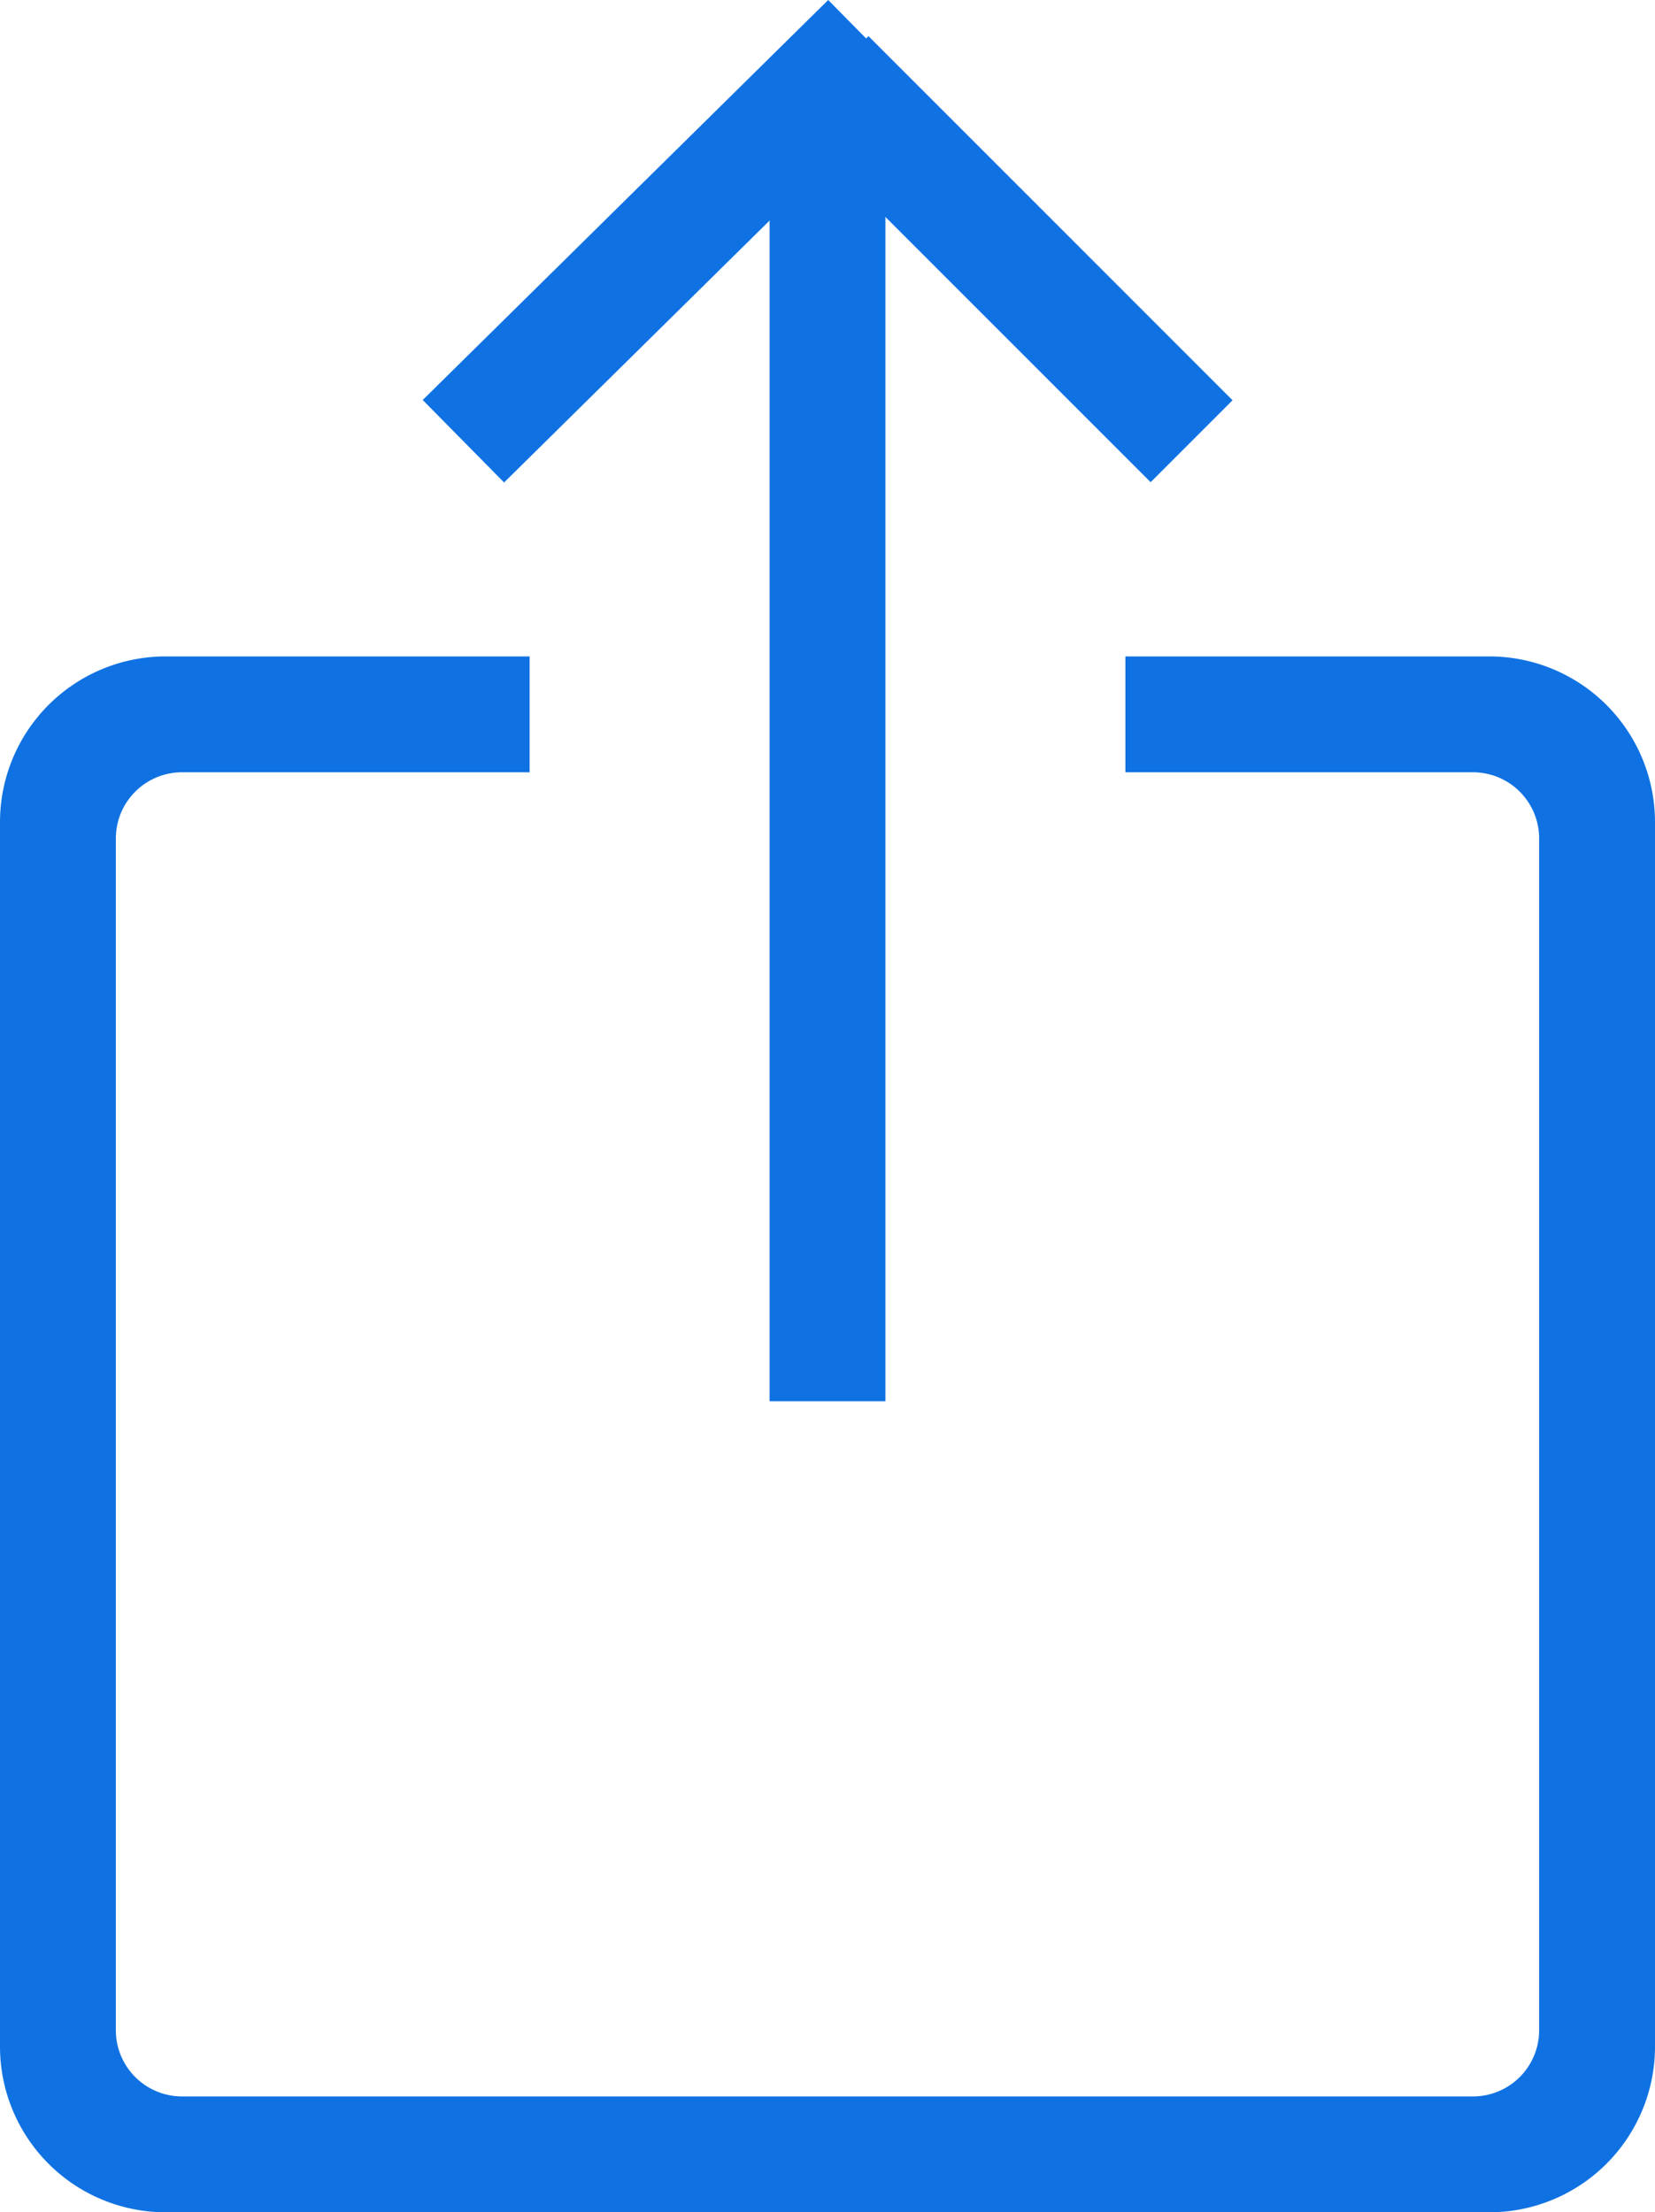
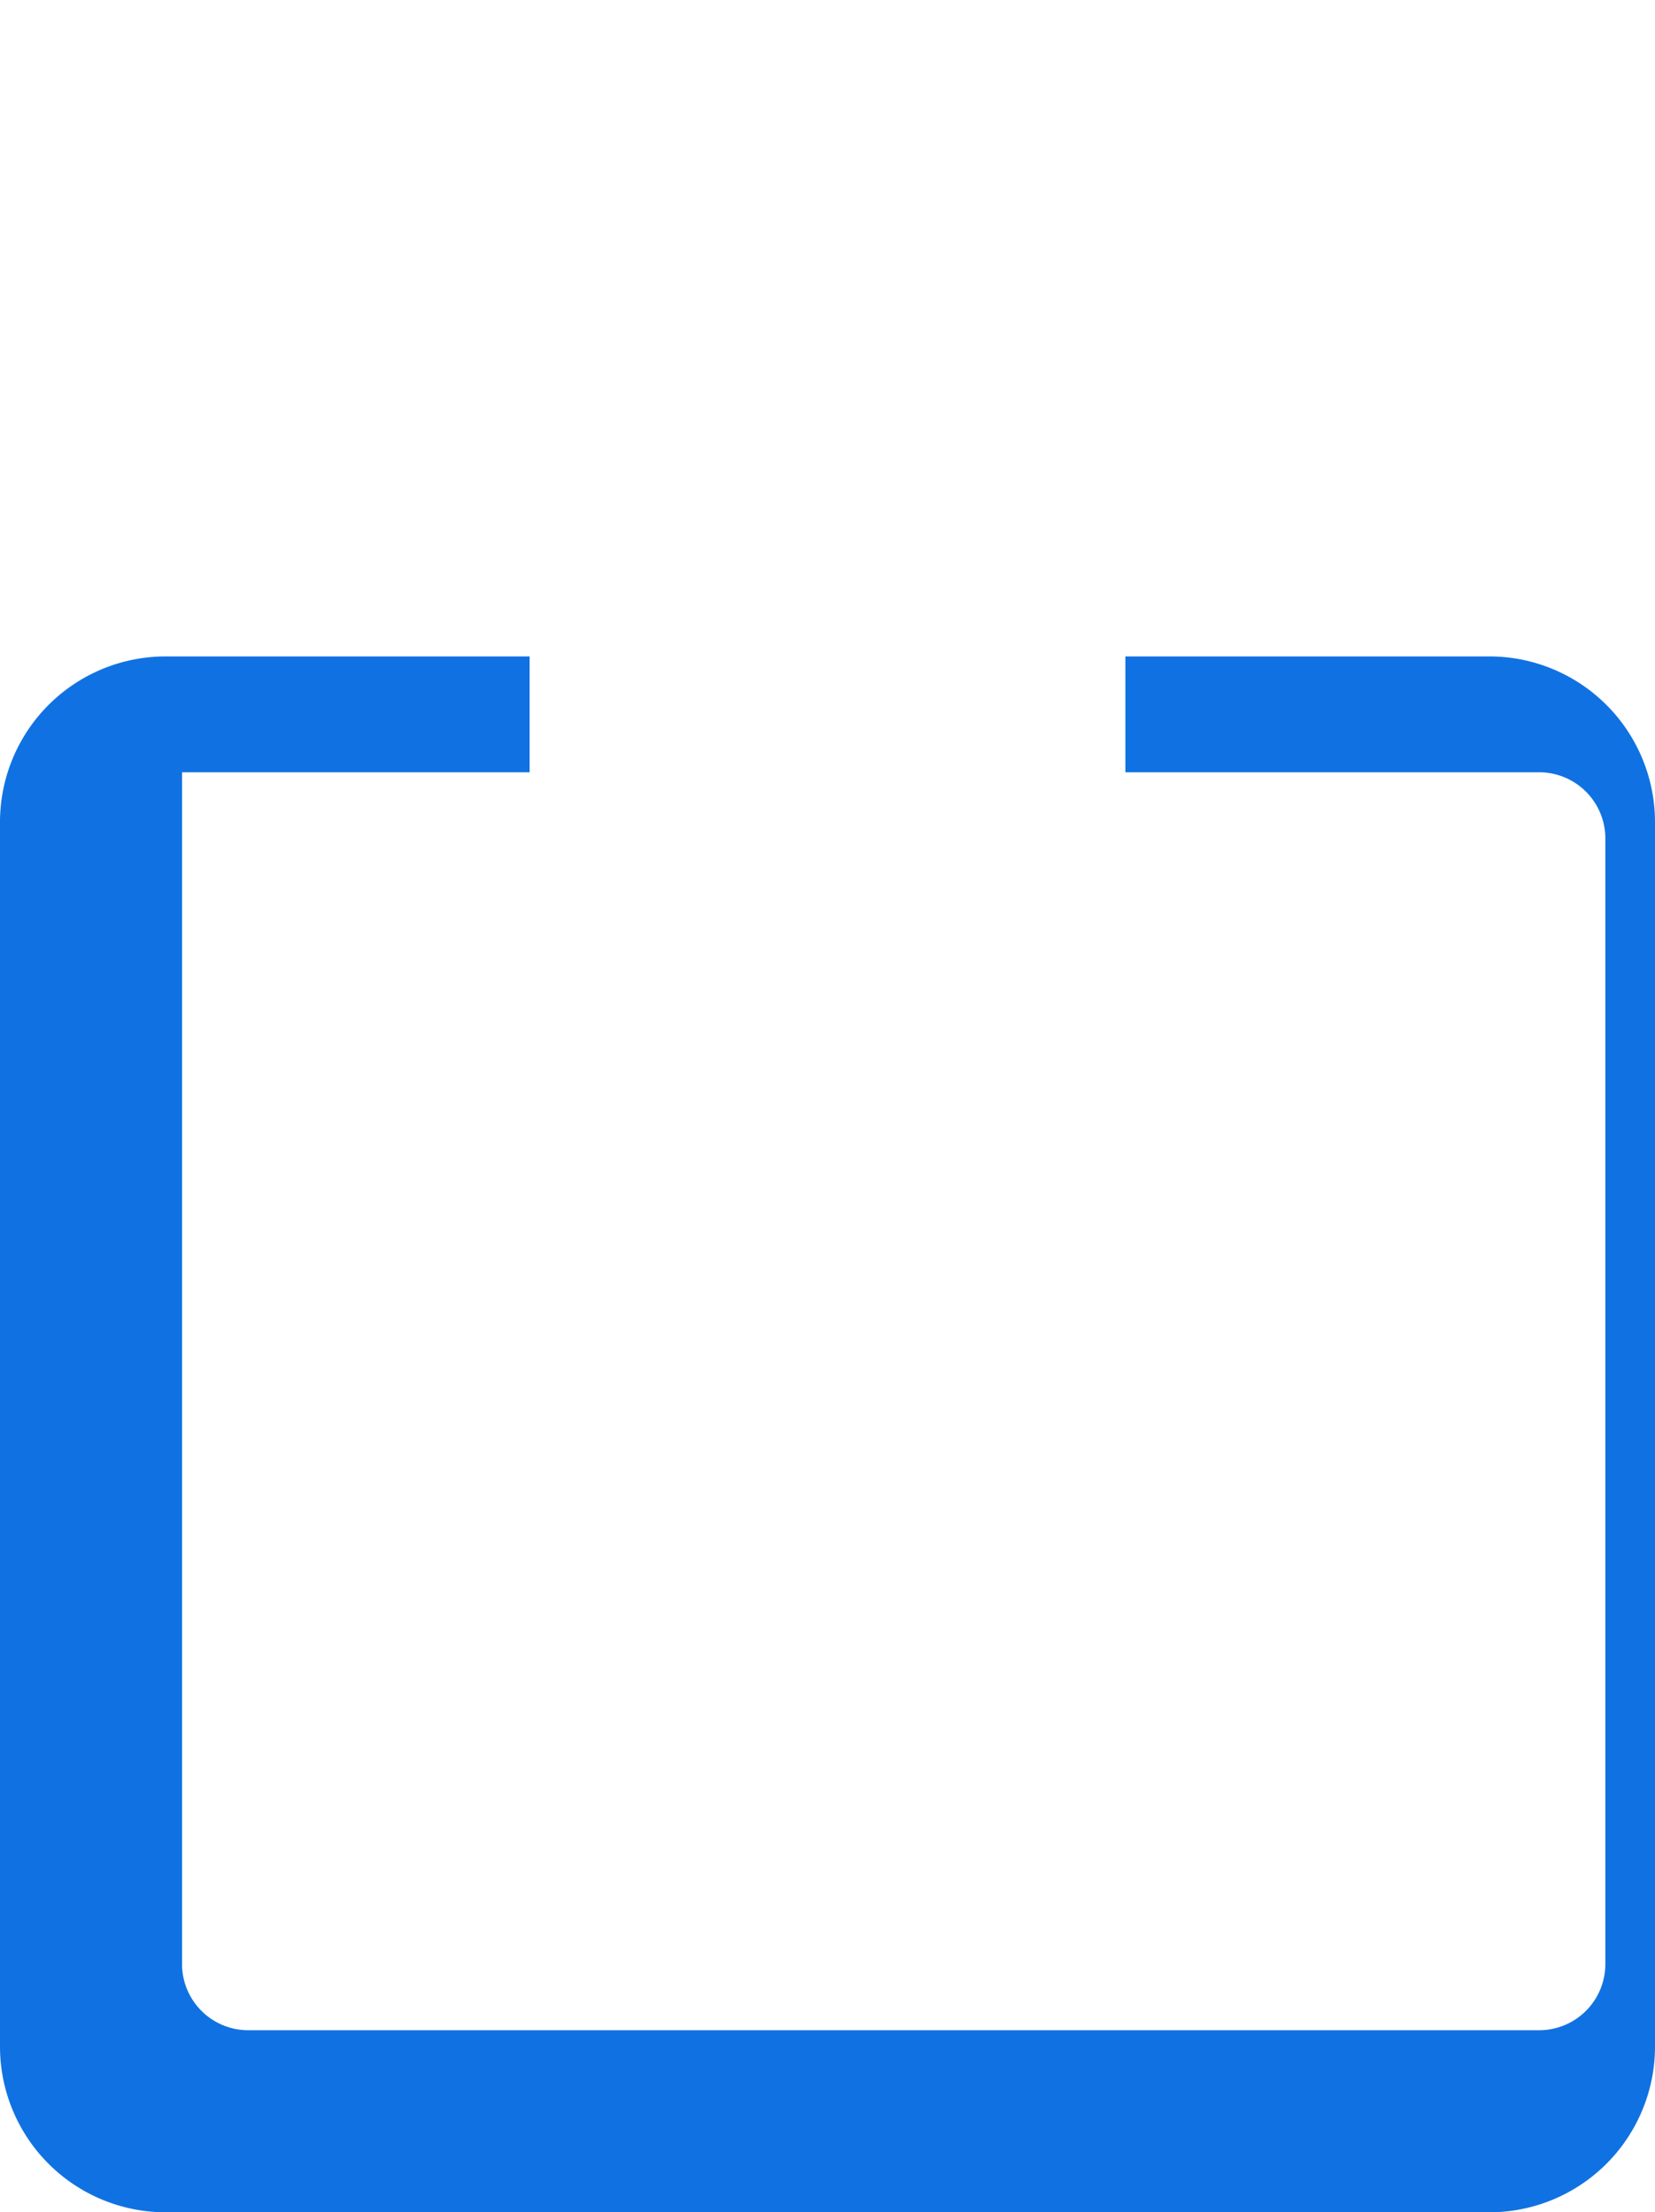
<svg xmlns="http://www.w3.org/2000/svg" width="50" height="66.829" viewBox="0 0 50 66.829">
  <g id="ios-icon-open" transform="translate(0 1.246)">
-     <path id="Path_146" data-name="Path 146" d="M0,12.083,12.25,0" transform="translate(14)" fill="none" stroke="#1072e2" stroke-width="3.5" />
-     <path id="Path_147" data-name="Path 147" d="M11,11,0,0" transform="translate(25 1.083)" fill="none" stroke="#1072e2" stroke-width="3.5" />
-     <line id="Line_3" data-name="Line 3" y1="40" transform="translate(25 1.083)" fill="none" stroke="#1072e2" stroke-width="3.5" />
-     <path id="Subtraction_8" data-name="Subtraction 8" d="M45,51H5a5.006,5.006,0,0,1-5-5V9A5.006,5.006,0,0,1,5,4H16V7.5H5.5a2,2,0,0,0-2,2v36a2,2,0,0,0,2,2h39a2,2,0,0,0,2-2V9.5a2,2,0,0,0-2-2H34V4H45a5.006,5.006,0,0,1,5,5V46A5.006,5.006,0,0,1,45,51Z" transform="translate(0 14.583)" fill="#1072e2" />
+     <path id="Subtraction_8" data-name="Subtraction 8" d="M45,51H5a5.006,5.006,0,0,1-5-5V9A5.006,5.006,0,0,1,5,4H16V7.5H5.5v36a2,2,0,0,0,2,2h39a2,2,0,0,0,2-2V9.5a2,2,0,0,0-2-2H34V4H45a5.006,5.006,0,0,1,5,5V46A5.006,5.006,0,0,1,45,51Z" transform="translate(0 14.583)" fill="#1072e2" />
  </g>
</svg>